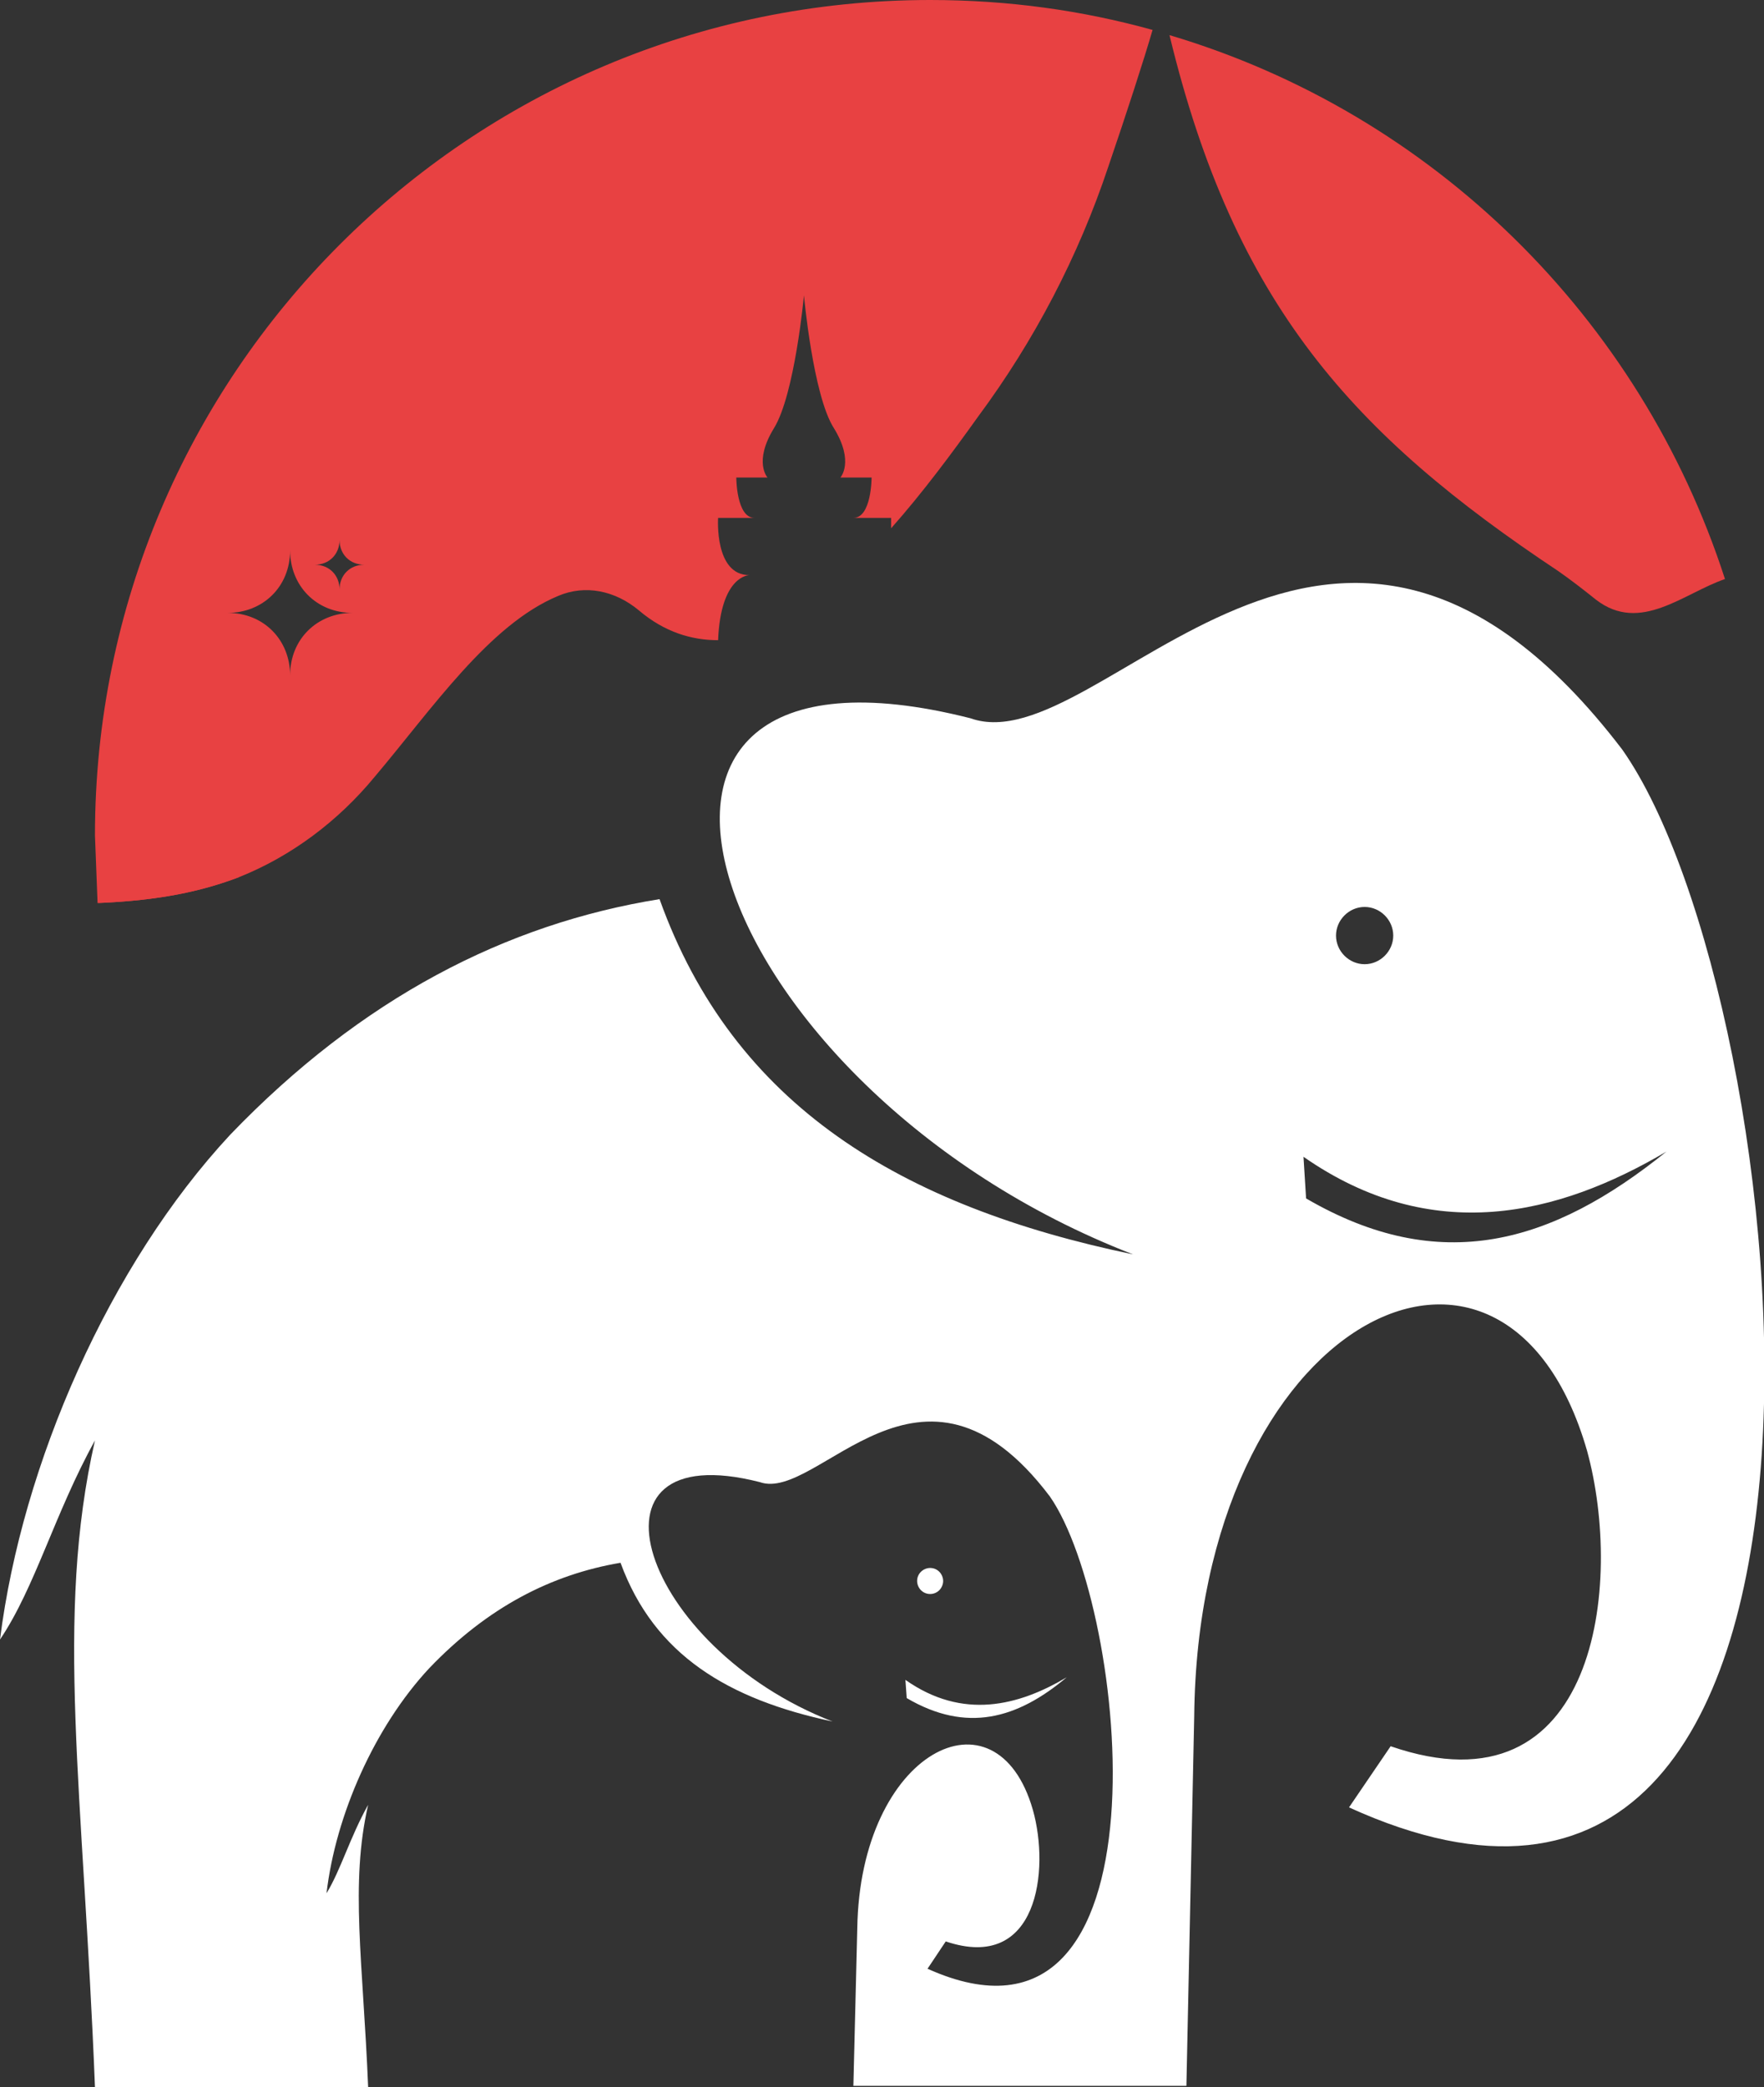
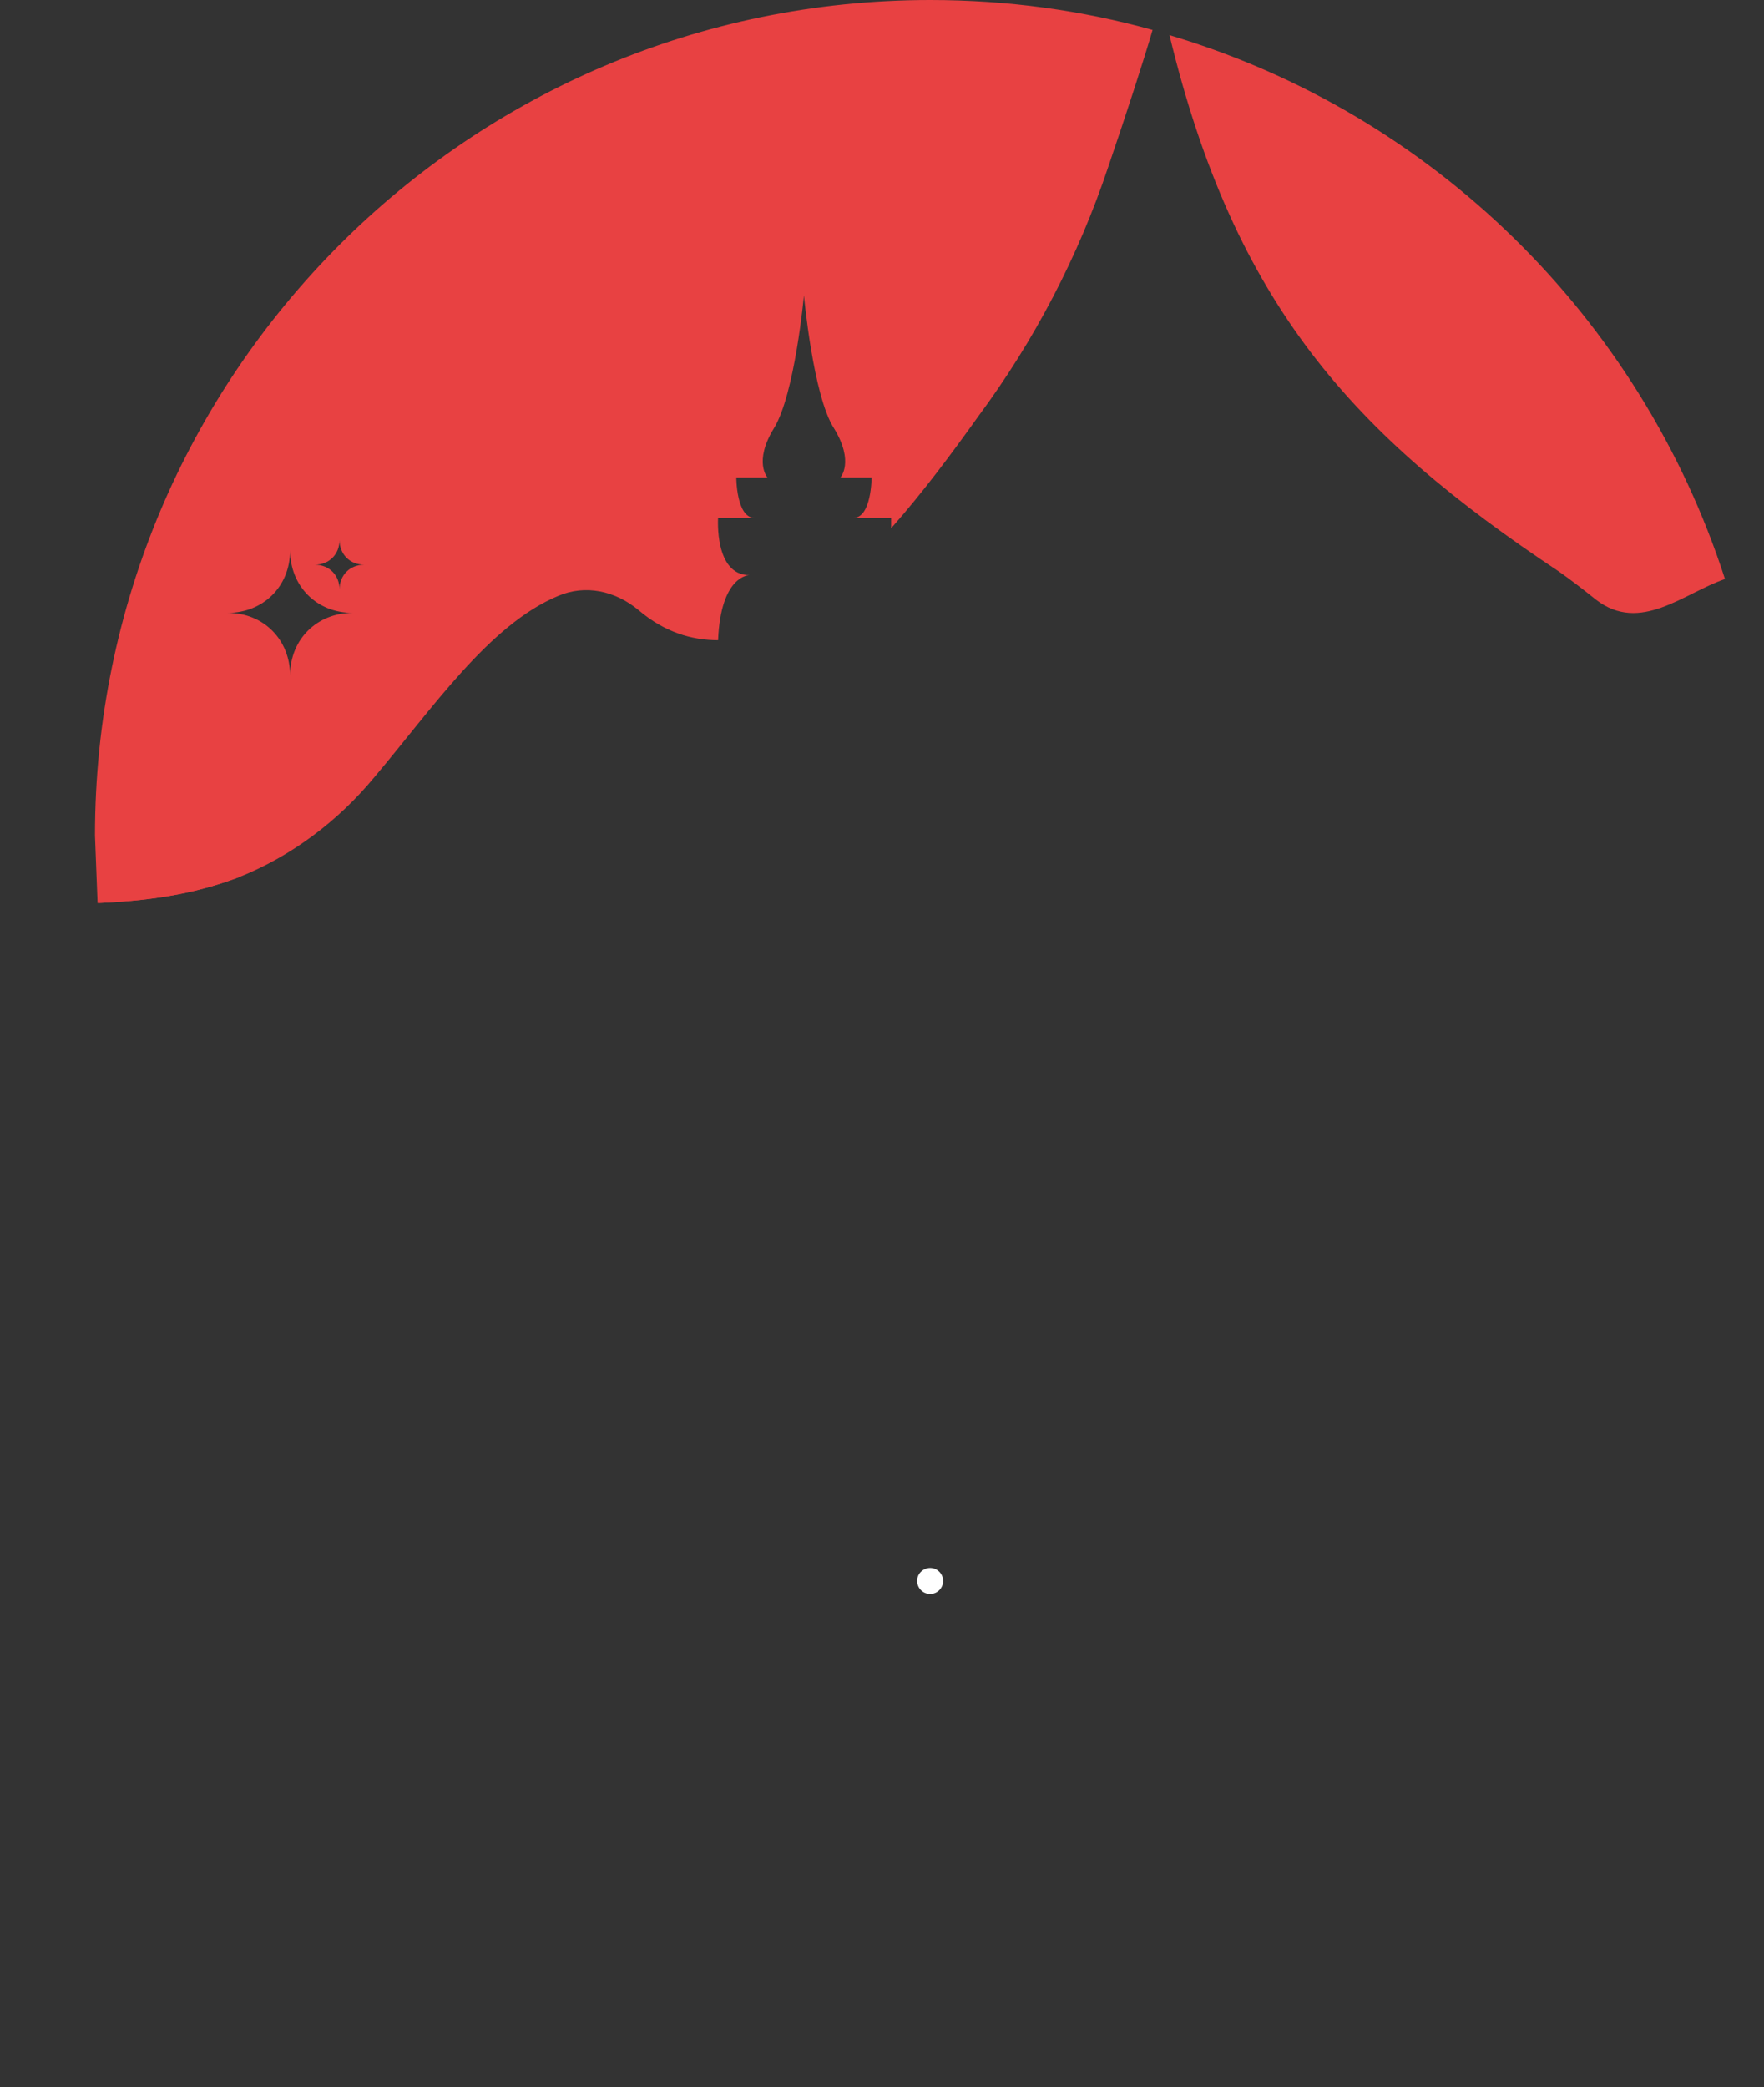
<svg xmlns="http://www.w3.org/2000/svg" version="1.1" id="Calque_1" x="0px" y="0px" viewBox="0 0 135.6 160.4" style="enable-background:new 0 0 135.6 160.4;" xml:space="preserve">
  <rect x="0" y="0" width="135.6" height="160.4" fill="#333333" stroke="none" />
  <style type="text/css">
	.st0{fill:#E84142;}
	.st1{fill-rule:evenodd;clip-rule:evenodd;fill:#FFFFFF;}
</style>
  <g>
    <g>
      <g>
        <path class="st0" d="M89.9,2.7L89.9,2.7c5,20.7,14.1,30.7,29.9,41.2c1,0.7,1.9,1.4,2.9,2.2c3.4,2.6,6.7-0.5,9.9-1.6     C126.1,24.4,110.1,8.7,89.9,2.7z" />
        <path class="st0" d="M71.5,0C36,0,7.3,28.8,7.3,64.2l0.2,5.2c4.8-0.2,8-0.9,10.9-2c4-1.6,7.6-4.3,10.4-7.7     c4.4-5.2,8.8-11.7,14.1-13.9c2.1-0.9,4.4-0.4,6.2,1.1c2,1.7,4.1,2.3,6.1,2.3c0.2-5,2.4-5,2.4-5c-2.7,0-2.4-4.4-2.4-4.4H58     c-1.4,0-1.4-3.1-1.4-3.1H59c0,0-1.1-1.2,0.5-3.8c1.6-2.6,2.3-10.2,2.3-10.2s0.7,7.7,2.3,10.2c1.6,2.6,0.5,3.8,0.5,3.8H67     c0,0,0,3.1-1.4,3.1h2.9c0,0,0,0.3,0,0.8c2.4-2.7,4.7-5.8,6.7-8.6c4.3-5.8,7.7-12.3,10-19.2c1.4-4.1,2.7-8.1,3.4-10.5l0,0     C83.2,0.8,77.5,0,71.5,0z M22.3,51.9c0-2.7-2-4.8-4.8-4.8c2.7,0,4.8-2,4.8-4.8c0,2.7,2,4.8,4.8,4.8     C24.4,47.1,22.3,49.1,22.3,51.9z M26.1,45.3c0-1.1-0.8-1.9-1.9-1.9c1.1,0,1.9-0.8,1.9-1.9c0,1.1,0.8,1.9,1.9,1.9     C26.9,43.4,26.1,44.2,26.1,45.3z" />
      </g>
      <path class="st0" d="M7.5,69.4c4.8-0.2,8-0.9,10.9-2" />
    </g>
    <g>
-       <path class="st1" d="M69.7,130.5c4.6,2.7,8.5,1.6,12.3-1.6c-3.7,2.2-8,3.3-12.4,0.2L69.7,130.5z" />
      <path class="st1" d="M72.5,121.5c0-0.5-0.4-1-1-1c-0.5,0-1,0.4-1,1c0,0.5,0.4,1,1,1C72.1,122.5,72.5,122,72.5,121.5z" />
-       <path class="st1" d="M124.7,57.6c-22.3-29.2-40,1.2-50.1-2.4c-32.7-8.3-20.6,28.4,12.5,41.2C69.3,92.7,56.4,85,50.7,69.1    C38.9,71,27.8,76.7,17.7,87.2C8.4,97.2,1.7,112.5,0,126c2.7-4,4.2-9.7,7.3-15.3c-3.1,13.6-0.9,26.9,0,49.7h21    c-0.4-9.7-1.4-15.6,0-21.7c-1.4,2.5-2.1,5-3.2,6.8c0.7-6,3.7-12.8,7.9-17.3c4.5-4.7,9.4-7.2,14.7-8.1c2.6,7.1,8.3,10.5,16.3,12.2    c-14.7-5.7-20.1-22.1-5.6-18.4c4.5,1.6,12.4-12,22.3,1.1c6,8.6,9.7,44.9-9.4,36.3l1.4-2.1c7.1,2.4,8-5.5,6.7-10.1    c-2.8-9.8-13.3-4.5-13.5,9.1l-0.3,12.1h25.6l0.6-28.4c0.3-30.5,23.9-42.3,30.2-20.4c2.8,10.2,0.8,28.2-15.1,22.7l-3.2,4.7    C146.5,158.4,138.3,76.9,124.7,57.6z M104.9,69.7c1.2,0,2.2,1,2.2,2.2c0,1.2-1,2.2-2.2,2.2c-1.2,0-2.2-1-2.2-2.2    C102.7,70.7,103.7,69.7,104.9,69.7z M100.4,92.1l-0.2-3.2c9.9,6.9,19.6,4.5,27.9-0.4C119.3,95.6,110.7,98.1,100.4,92.1z" />
    </g>
  </g>
</svg>